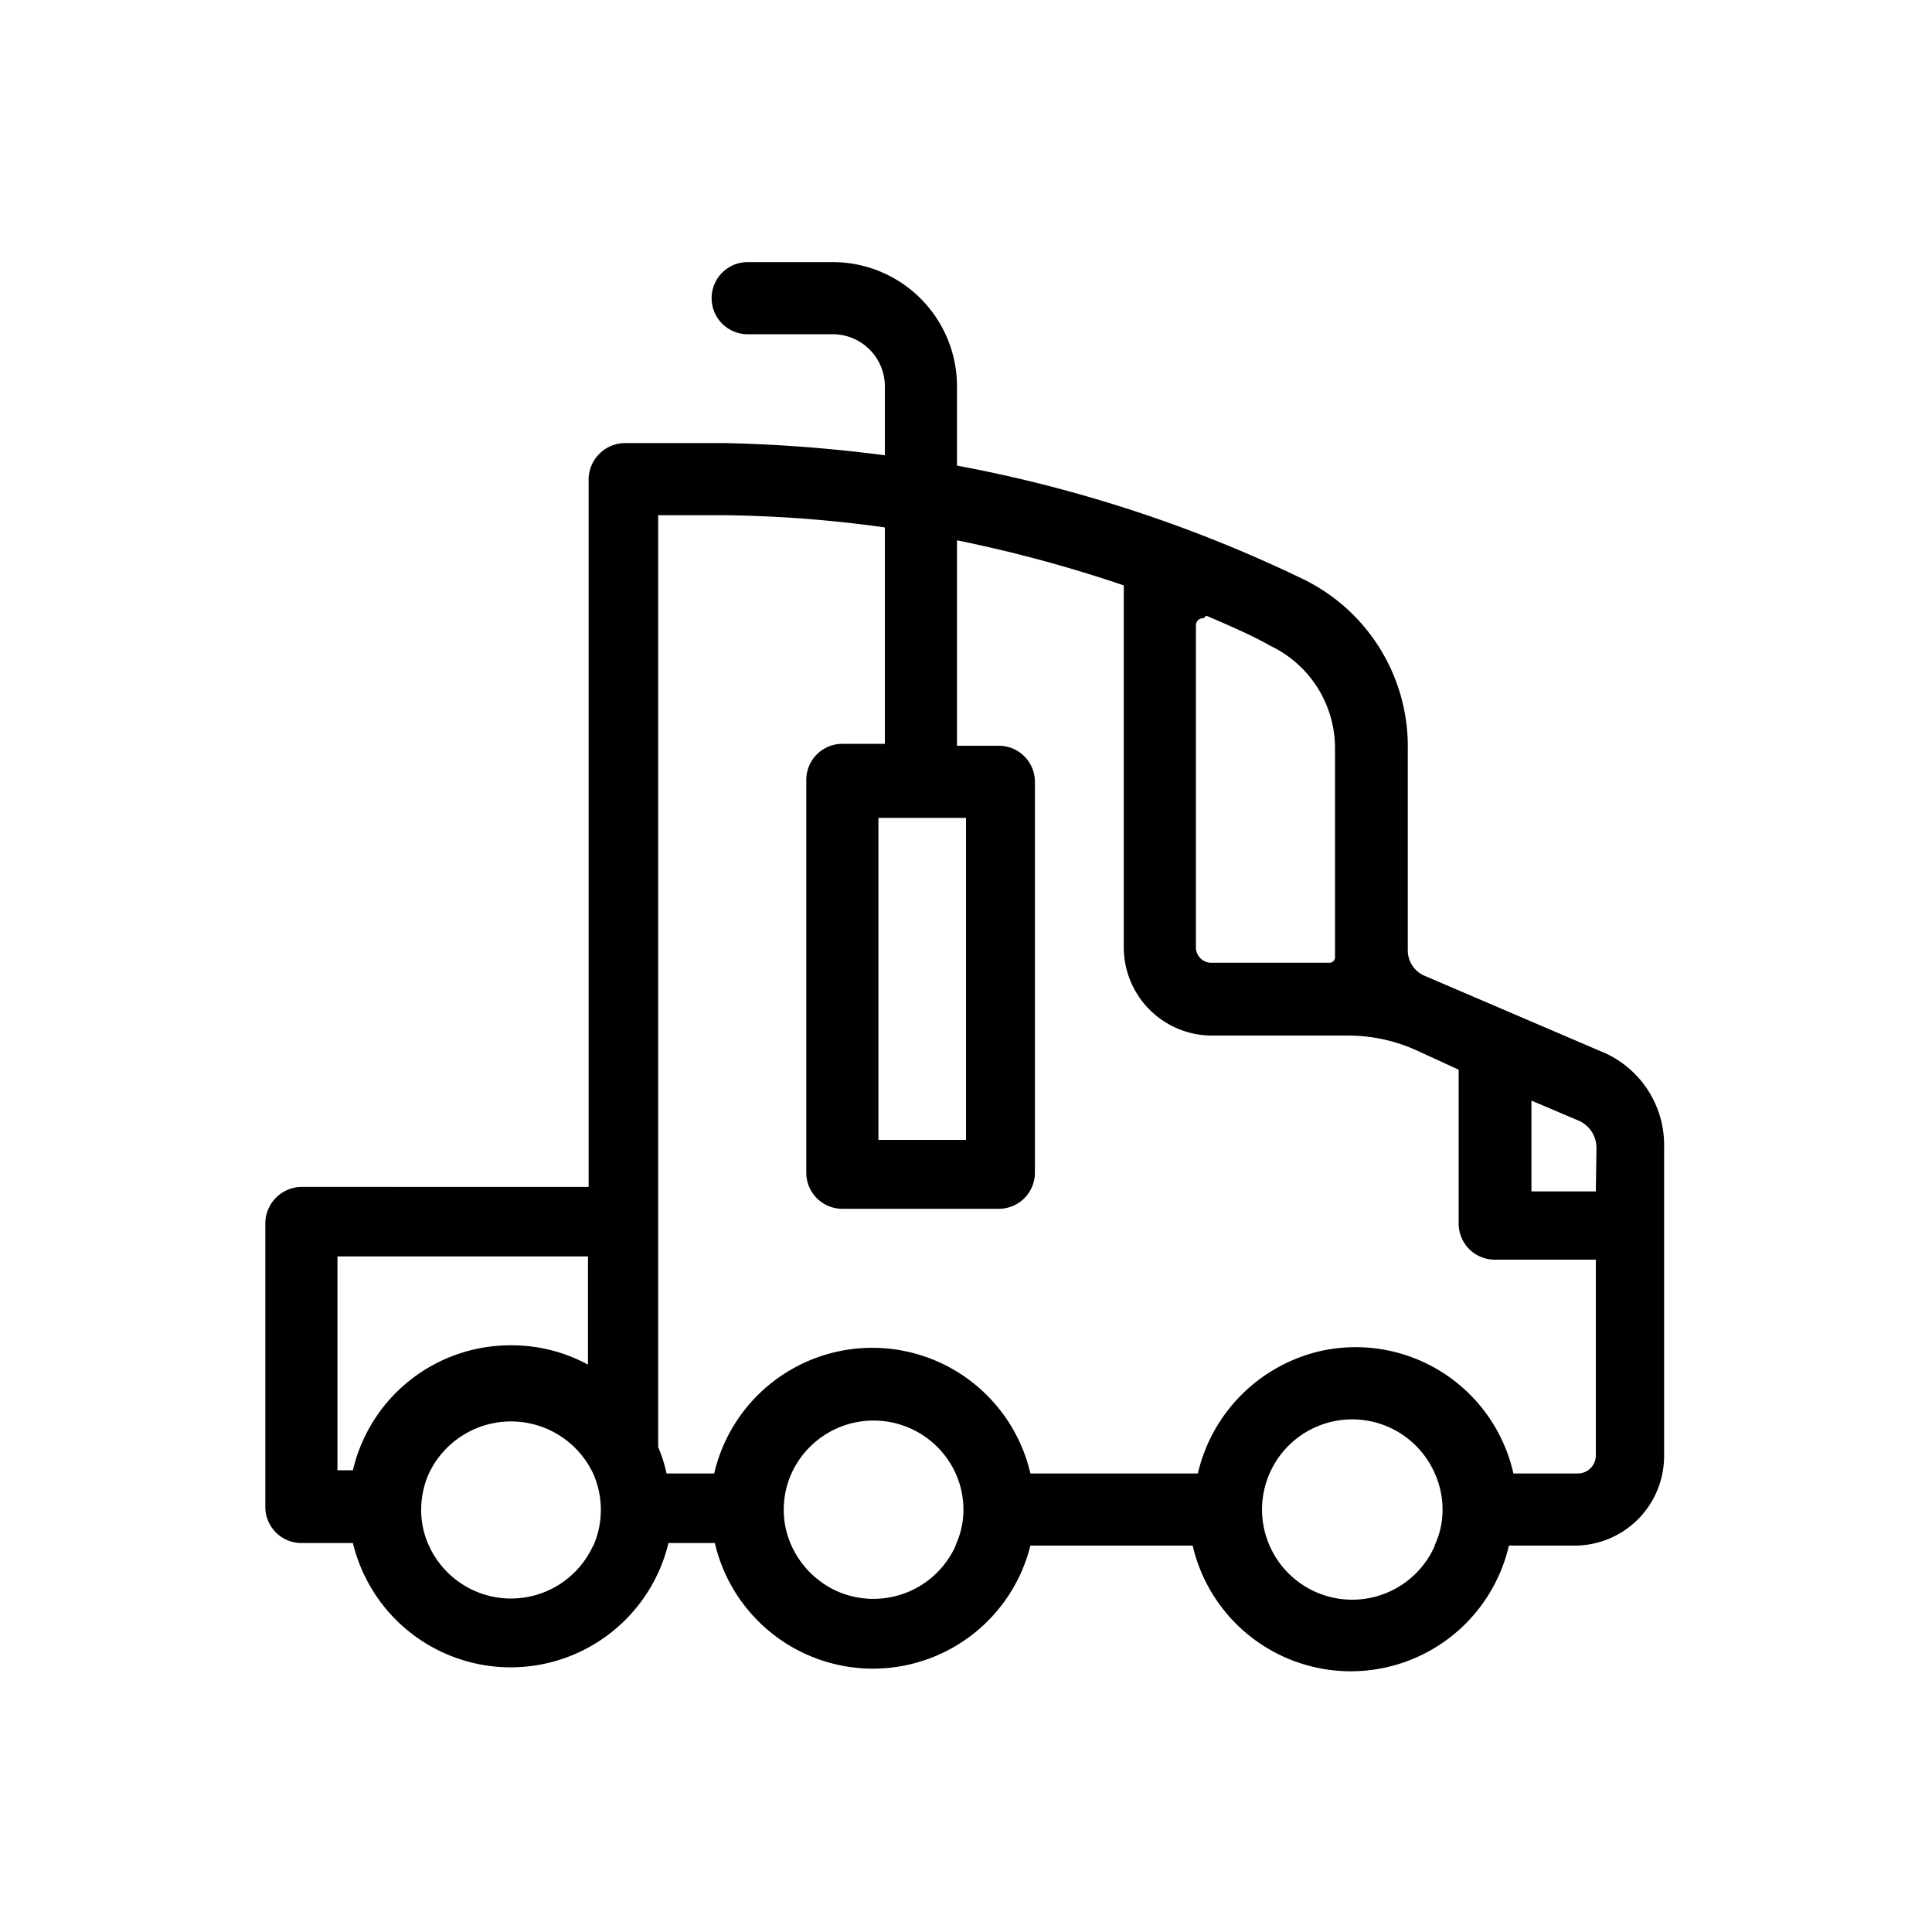
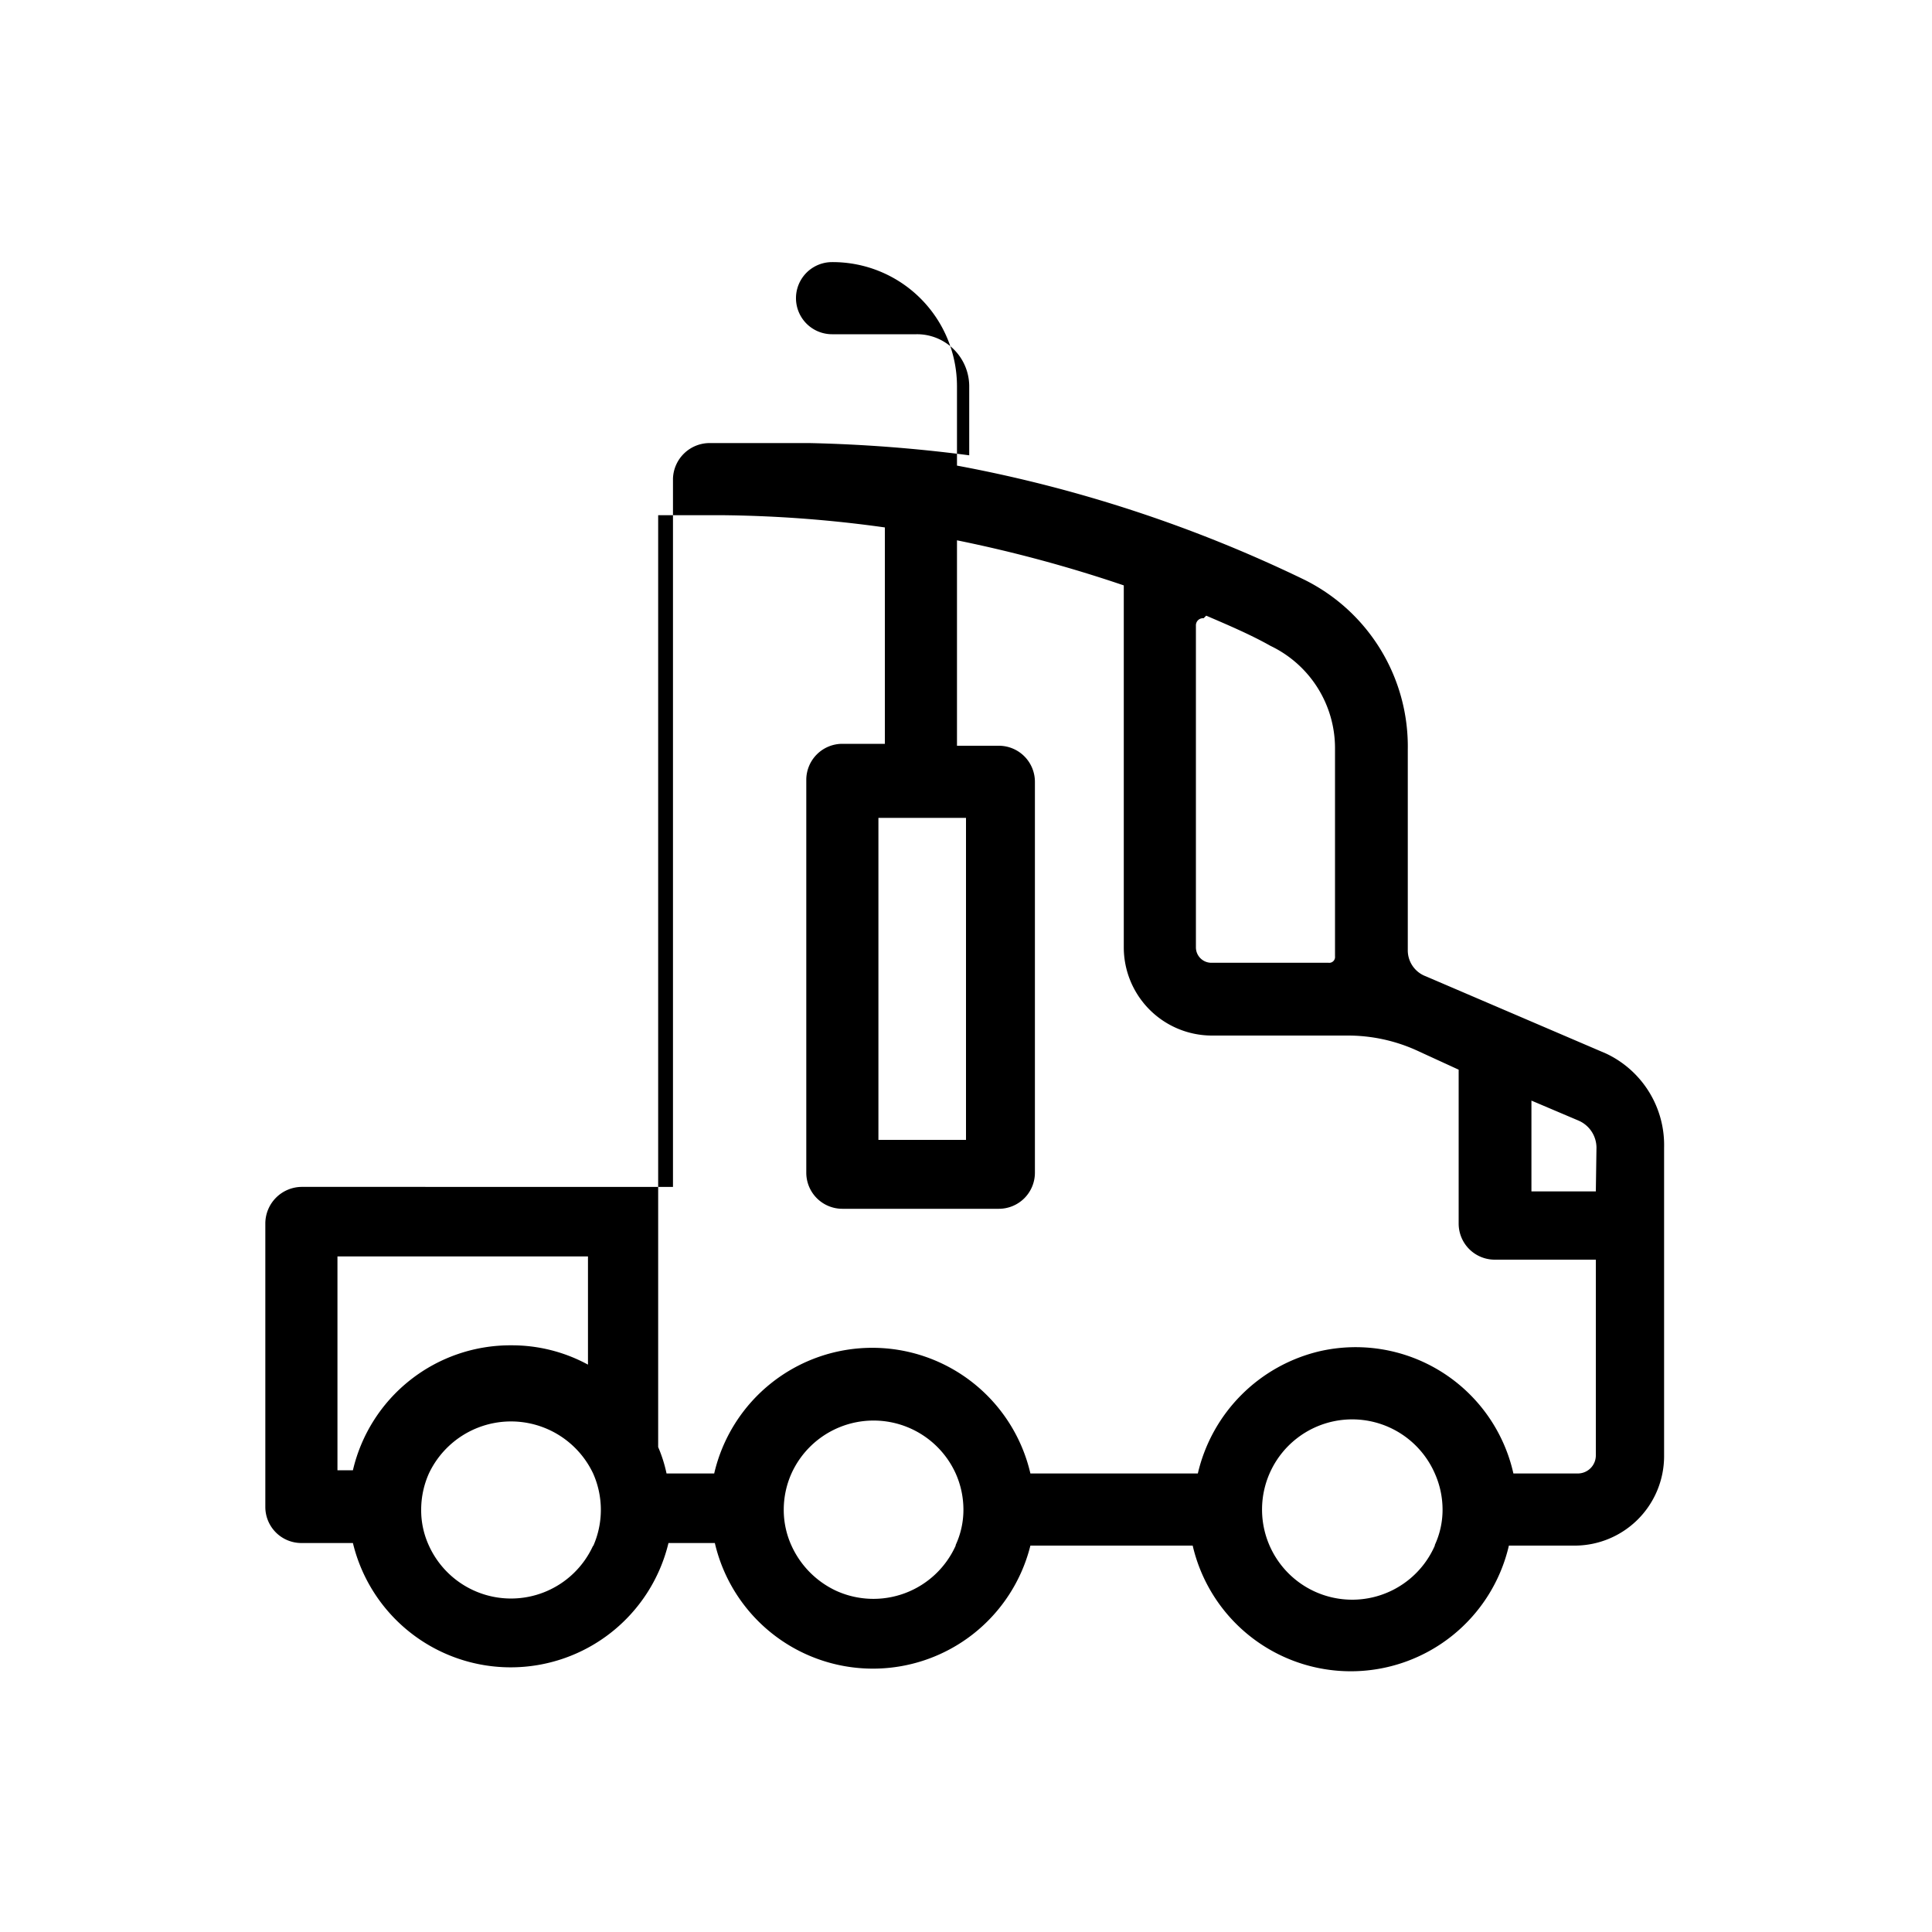
<svg xmlns="http://www.w3.org/2000/svg" viewBox="0 0 30 30">
  <title>motor carrier services</title>
-   <path d="M24.94,16.36l-2.8-1.2a.43.43,0,0,1-.28-.41l0-3.11A2.89,2.89,0,0,0,20.25,9a21.3,21.3,0,0,0-5.39-1.77V6a1.93,1.93,0,0,0-1.94-1.93H11.61a.56.56,0,0,0,0,1.12h1.31a.81.81,0,0,1,.82.8h0V7.07a22.8,22.8,0,0,0-2.48-.19l-1.54,0a.57.57,0,0,0-.58.55h0v11H4.68a.57.57,0,0,0-.56.56V23.4a.56.56,0,0,0,.56.56h.8a2.52,2.52,0,0,0,4.9,0h.72A2.52,2.52,0,0,0,16,24h2.52a2.52,2.52,0,0,0,4.91,0h1a1.39,1.39,0,0,0,1.41-1.39h0V17.82A1.57,1.57,0,0,0,24.94,16.36ZM5.48,22.83H5.24V19.51H9.13v1.68a2.47,2.47,0,0,0-1.19-.3A2.51,2.51,0,0,0,5.48,22.83ZM9.21,24a1.4,1.4,0,0,1-2.55,0,1.31,1.31,0,0,1-.12-.56,1.38,1.38,0,0,1,.12-.56,1.41,1.41,0,0,1,2.55,0,1.39,1.39,0,0,1,0,1.13ZM18.73,9.56c.35.15.7.3,1,.47a1.76,1.76,0,0,1,1,1.59l0,3.23a.09.09,0,0,1-.1.1H18.81a.24.24,0,0,1-.24-.24v-5a.11.11,0,0,1,.12-.11h0ZM15,12.7v5H13.64v-5ZM14.84,24a1.4,1.4,0,0,1-1.86.7,1.42,1.42,0,0,1-.69-.7,1.34,1.34,0,0,1-.12-.56,1.38,1.38,0,0,1,.12-.56,1.4,1.4,0,0,1,2.55,0,1.38,1.38,0,0,1,.12.56,1.3,1.3,0,0,1-.12.55Zm7.44,0a1.4,1.4,0,1,1,0-1.12,1.38,1.38,0,0,1,.12.56,1.3,1.3,0,0,1-.12.55Zm2.5-1.4a.28.28,0,0,1-.28.28h-1a2.51,2.51,0,0,0-3-1.9,2.54,2.54,0,0,0-1.9,1.9H16a2.52,2.52,0,0,0-4.91,0h-.74a2.16,2.16,0,0,0-.13-.41V8l1,0a19.43,19.43,0,0,1,2.52.19v3.36h-.66a.56.56,0,0,0-.56.56v6.1a.56.56,0,0,0,.56.56h2.43a.56.56,0,0,0,.56-.56V12.14a.56.56,0,0,0-.56-.56h-.65V8.39a21.07,21.07,0,0,1,2.59.7v5.62a1.37,1.37,0,0,0,1.37,1.37h2.09a2.59,2.59,0,0,1,1.13.25l.61.28V19a.56.56,0,0,0,.56.56h1.57Zm0-4.1h-1V17.09l.73.31a.46.46,0,0,1,.28.42Z" />
+   <path d="M24.94,16.36l-2.8-1.2a.43.43,0,0,1-.28-.41l0-3.11A2.89,2.89,0,0,0,20.25,9a21.3,21.3,0,0,0-5.39-1.77V6a1.93,1.93,0,0,0-1.94-1.93a.56.56,0,0,0,0,1.12h1.31a.81.81,0,0,1,.82.8h0V7.07a22.8,22.8,0,0,0-2.48-.19l-1.54,0a.57.57,0,0,0-.58.55h0v11H4.68a.57.57,0,0,0-.56.56V23.4a.56.56,0,0,0,.56.56h.8a2.52,2.52,0,0,0,4.9,0h.72A2.52,2.52,0,0,0,16,24h2.52a2.52,2.52,0,0,0,4.91,0h1a1.39,1.39,0,0,0,1.41-1.39h0V17.82A1.57,1.57,0,0,0,24.94,16.36ZM5.48,22.83H5.24V19.51H9.13v1.68a2.47,2.47,0,0,0-1.19-.3A2.51,2.51,0,0,0,5.48,22.83ZM9.21,24a1.4,1.4,0,0,1-2.55,0,1.31,1.31,0,0,1-.12-.56,1.38,1.38,0,0,1,.12-.56,1.41,1.41,0,0,1,2.55,0,1.39,1.39,0,0,1,0,1.13ZM18.73,9.56c.35.15.7.3,1,.47a1.76,1.76,0,0,1,1,1.59l0,3.23a.09.09,0,0,1-.1.1H18.81a.24.24,0,0,1-.24-.24v-5a.11.11,0,0,1,.12-.11h0ZM15,12.7v5H13.64v-5ZM14.84,24a1.4,1.4,0,0,1-1.86.7,1.42,1.42,0,0,1-.69-.7,1.34,1.34,0,0,1-.12-.56,1.38,1.38,0,0,1,.12-.56,1.4,1.4,0,0,1,2.55,0,1.38,1.38,0,0,1,.12.56,1.3,1.3,0,0,1-.12.55Zm7.44,0a1.4,1.4,0,1,1,0-1.12,1.38,1.38,0,0,1,.12.56,1.3,1.3,0,0,1-.12.55Zm2.5-1.4a.28.28,0,0,1-.28.28h-1a2.51,2.51,0,0,0-3-1.9,2.54,2.54,0,0,0-1.9,1.9H16a2.52,2.52,0,0,0-4.91,0h-.74a2.16,2.16,0,0,0-.13-.41V8l1,0a19.43,19.43,0,0,1,2.52.19v3.36h-.66a.56.56,0,0,0-.56.56v6.1a.56.56,0,0,0,.56.56h2.43a.56.56,0,0,0,.56-.56V12.14a.56.56,0,0,0-.56-.56h-.65V8.39a21.07,21.07,0,0,1,2.59.7v5.62a1.37,1.37,0,0,0,1.37,1.37h2.09a2.59,2.59,0,0,1,1.13.25l.61.28V19a.56.56,0,0,0,.56.56h1.57Zm0-4.1h-1V17.09l.73.31a.46.46,0,0,1,.28.42Z" />
</svg>